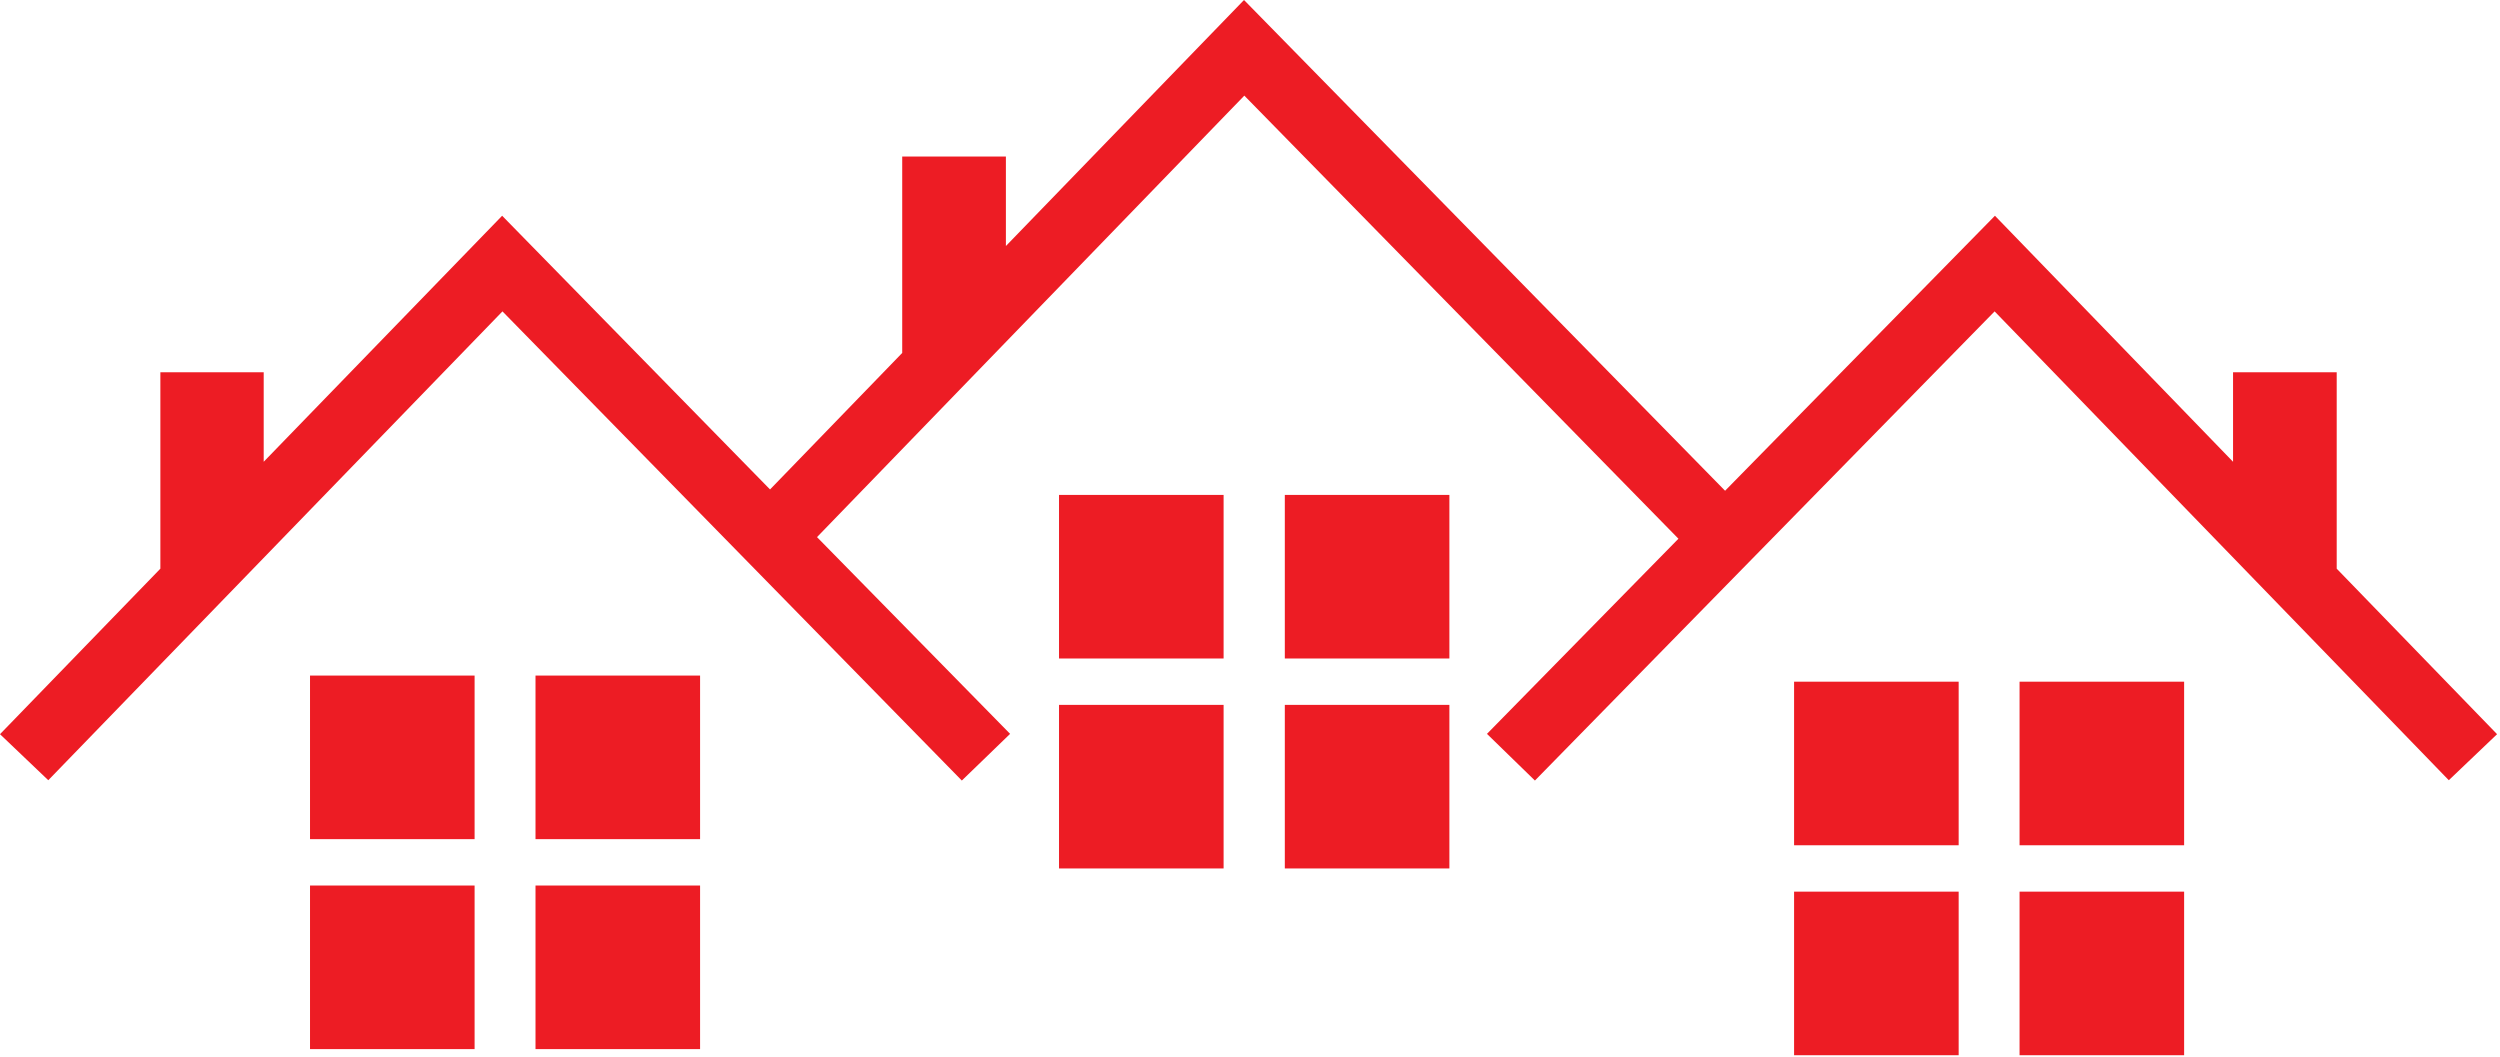
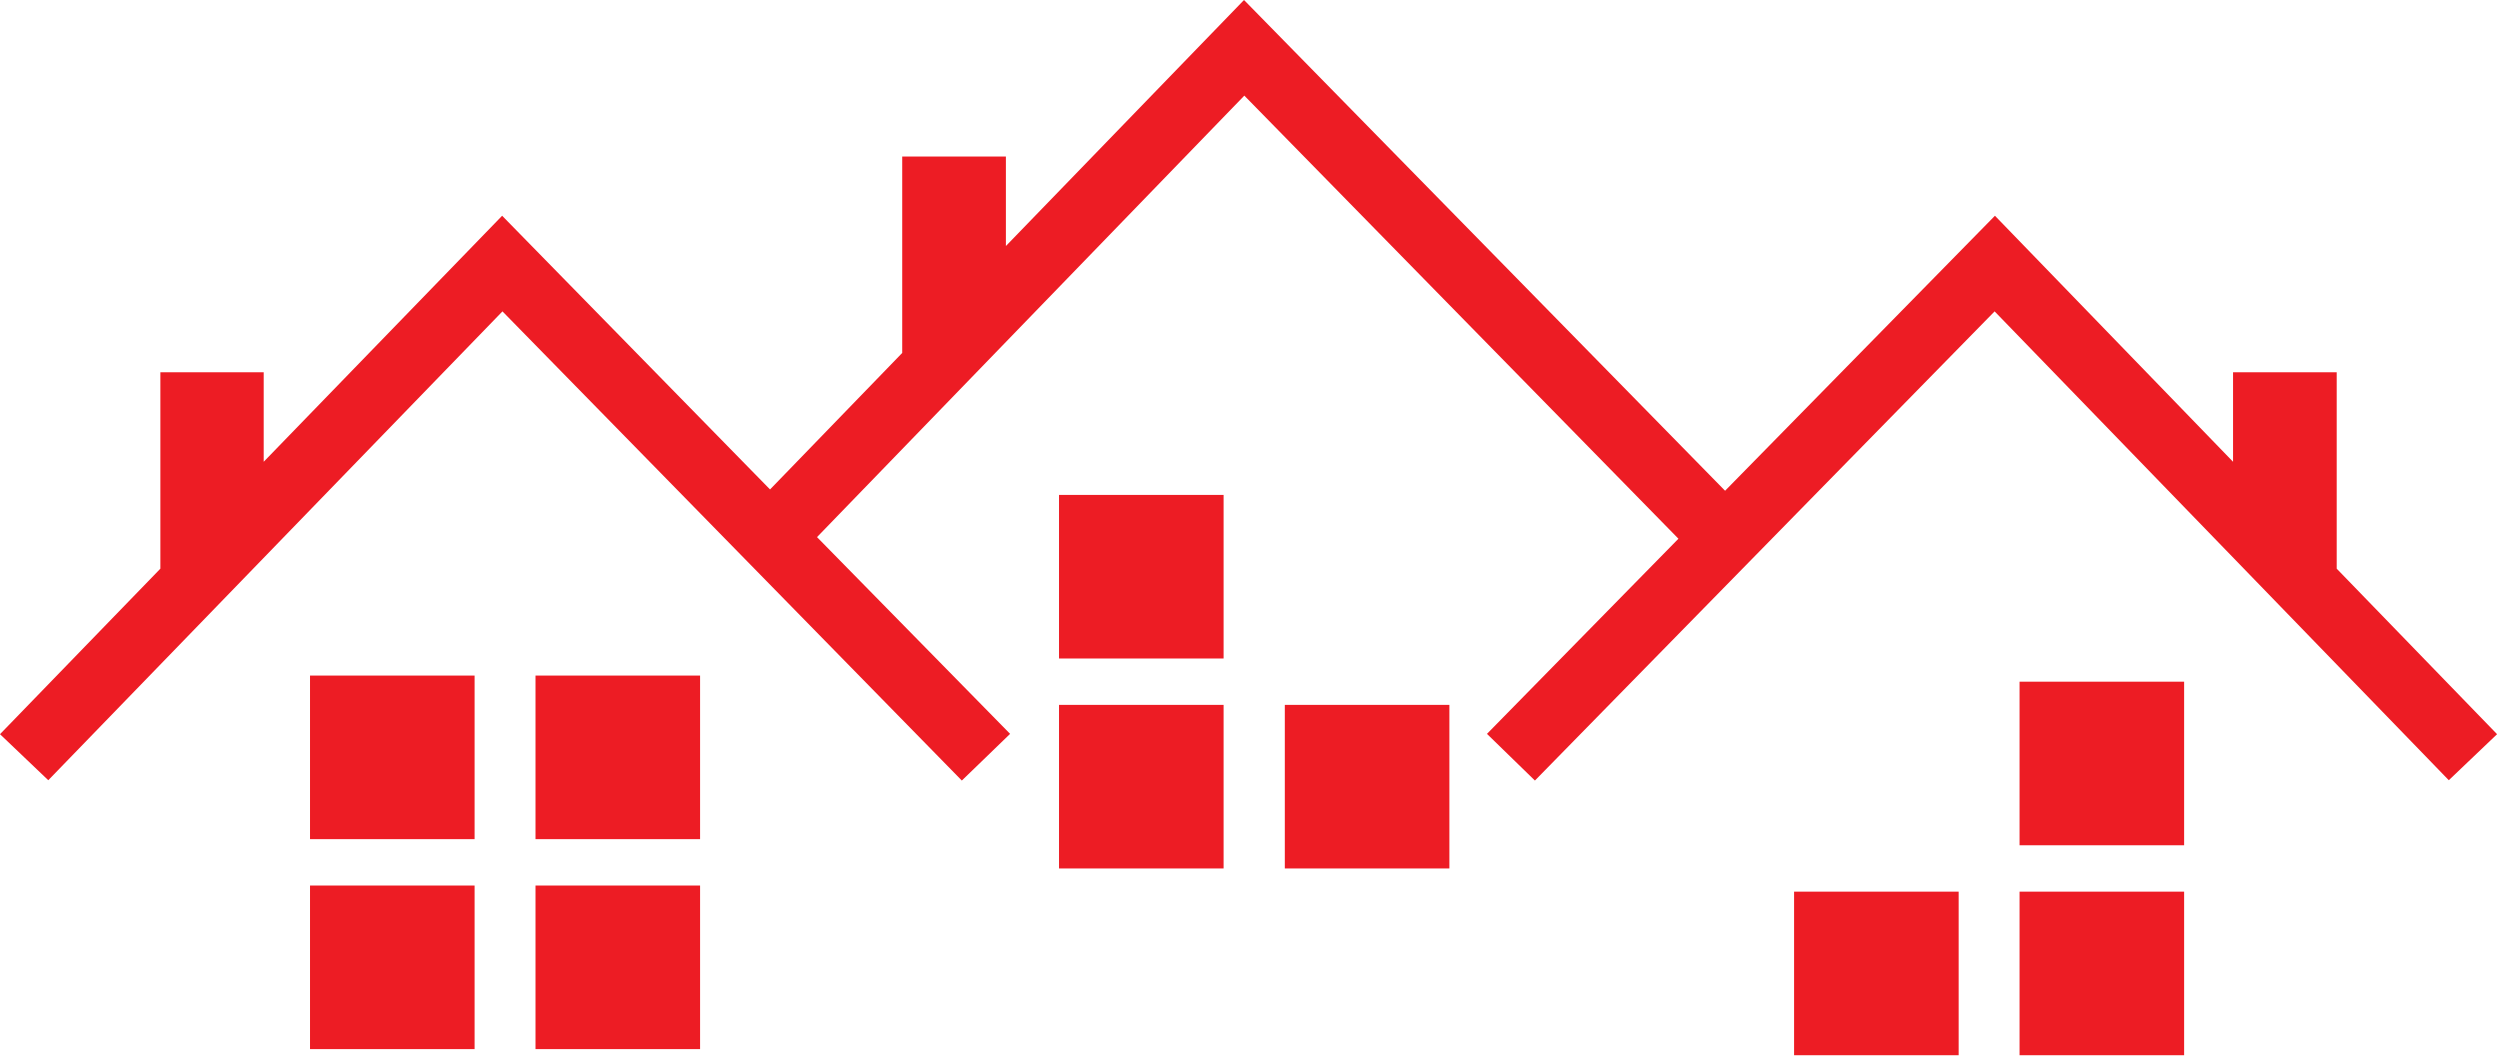
<svg xmlns="http://www.w3.org/2000/svg" width="123" height="52" viewBox="0 0 123 52" fill="none">
  <path d="M60.201 24.35H52.104V32.398H60.201V24.35Z" fill="#ED1C24" />
-   <path d="M71.31 24.35H63.213V32.398H71.31V24.35Z" fill="#ED1C24" />
  <path d="M60.201 34.68H52.104V42.728H60.201V34.68Z" fill="#ED1C24" />
  <path d="M71.31 34.68H63.213V42.728H71.31V34.68Z" fill="#ED1C24" />
  <path d="M23.35 33.238H15.253V41.286H23.35V33.238Z" fill="#ED1C24" />
  <path d="M34.444 33.238H26.347V41.286H34.444V33.238Z" fill="#ED1C24" />
  <path d="M23.35 51.616V43.568H15.253V51.616" fill="#ED1C24" />
  <path d="M34.444 51.616V43.568H26.347V51.616" fill="#ED1C24" />
-   <path d="M96.366 33.539H88.269V41.587H96.366V33.539Z" fill="#ED1C24" />
  <path d="M107.459 33.539H99.362V41.587H107.459V33.539Z" fill="#ED1C24" />
  <path d="M96.366 51.917V43.869H88.269V51.917" fill="#ED1C24" />
  <path d="M107.459 51.917V43.869H99.362V51.917" fill="#ED1C24" />
  <path d="M73.159 36.106L75.518 38.403L98.135 15.32L120.481 38.387L122.856 36.122L114.966 27.979V18.314H109.866V22.719L98.151 10.615L84.874 24.145L61.205 0L49.49 12.104V7.7H44.389V17.364L37.886 24.081L24.705 10.615L12.974 22.719V18.314H7.89V27.979L0 36.122L2.375 38.387L24.721 15.32L47.322 38.403L49.697 36.106L40.197 26.426L61.221 4.705L82.579 26.505L73.159 36.106Z" fill="#ED1C24" />
</svg>